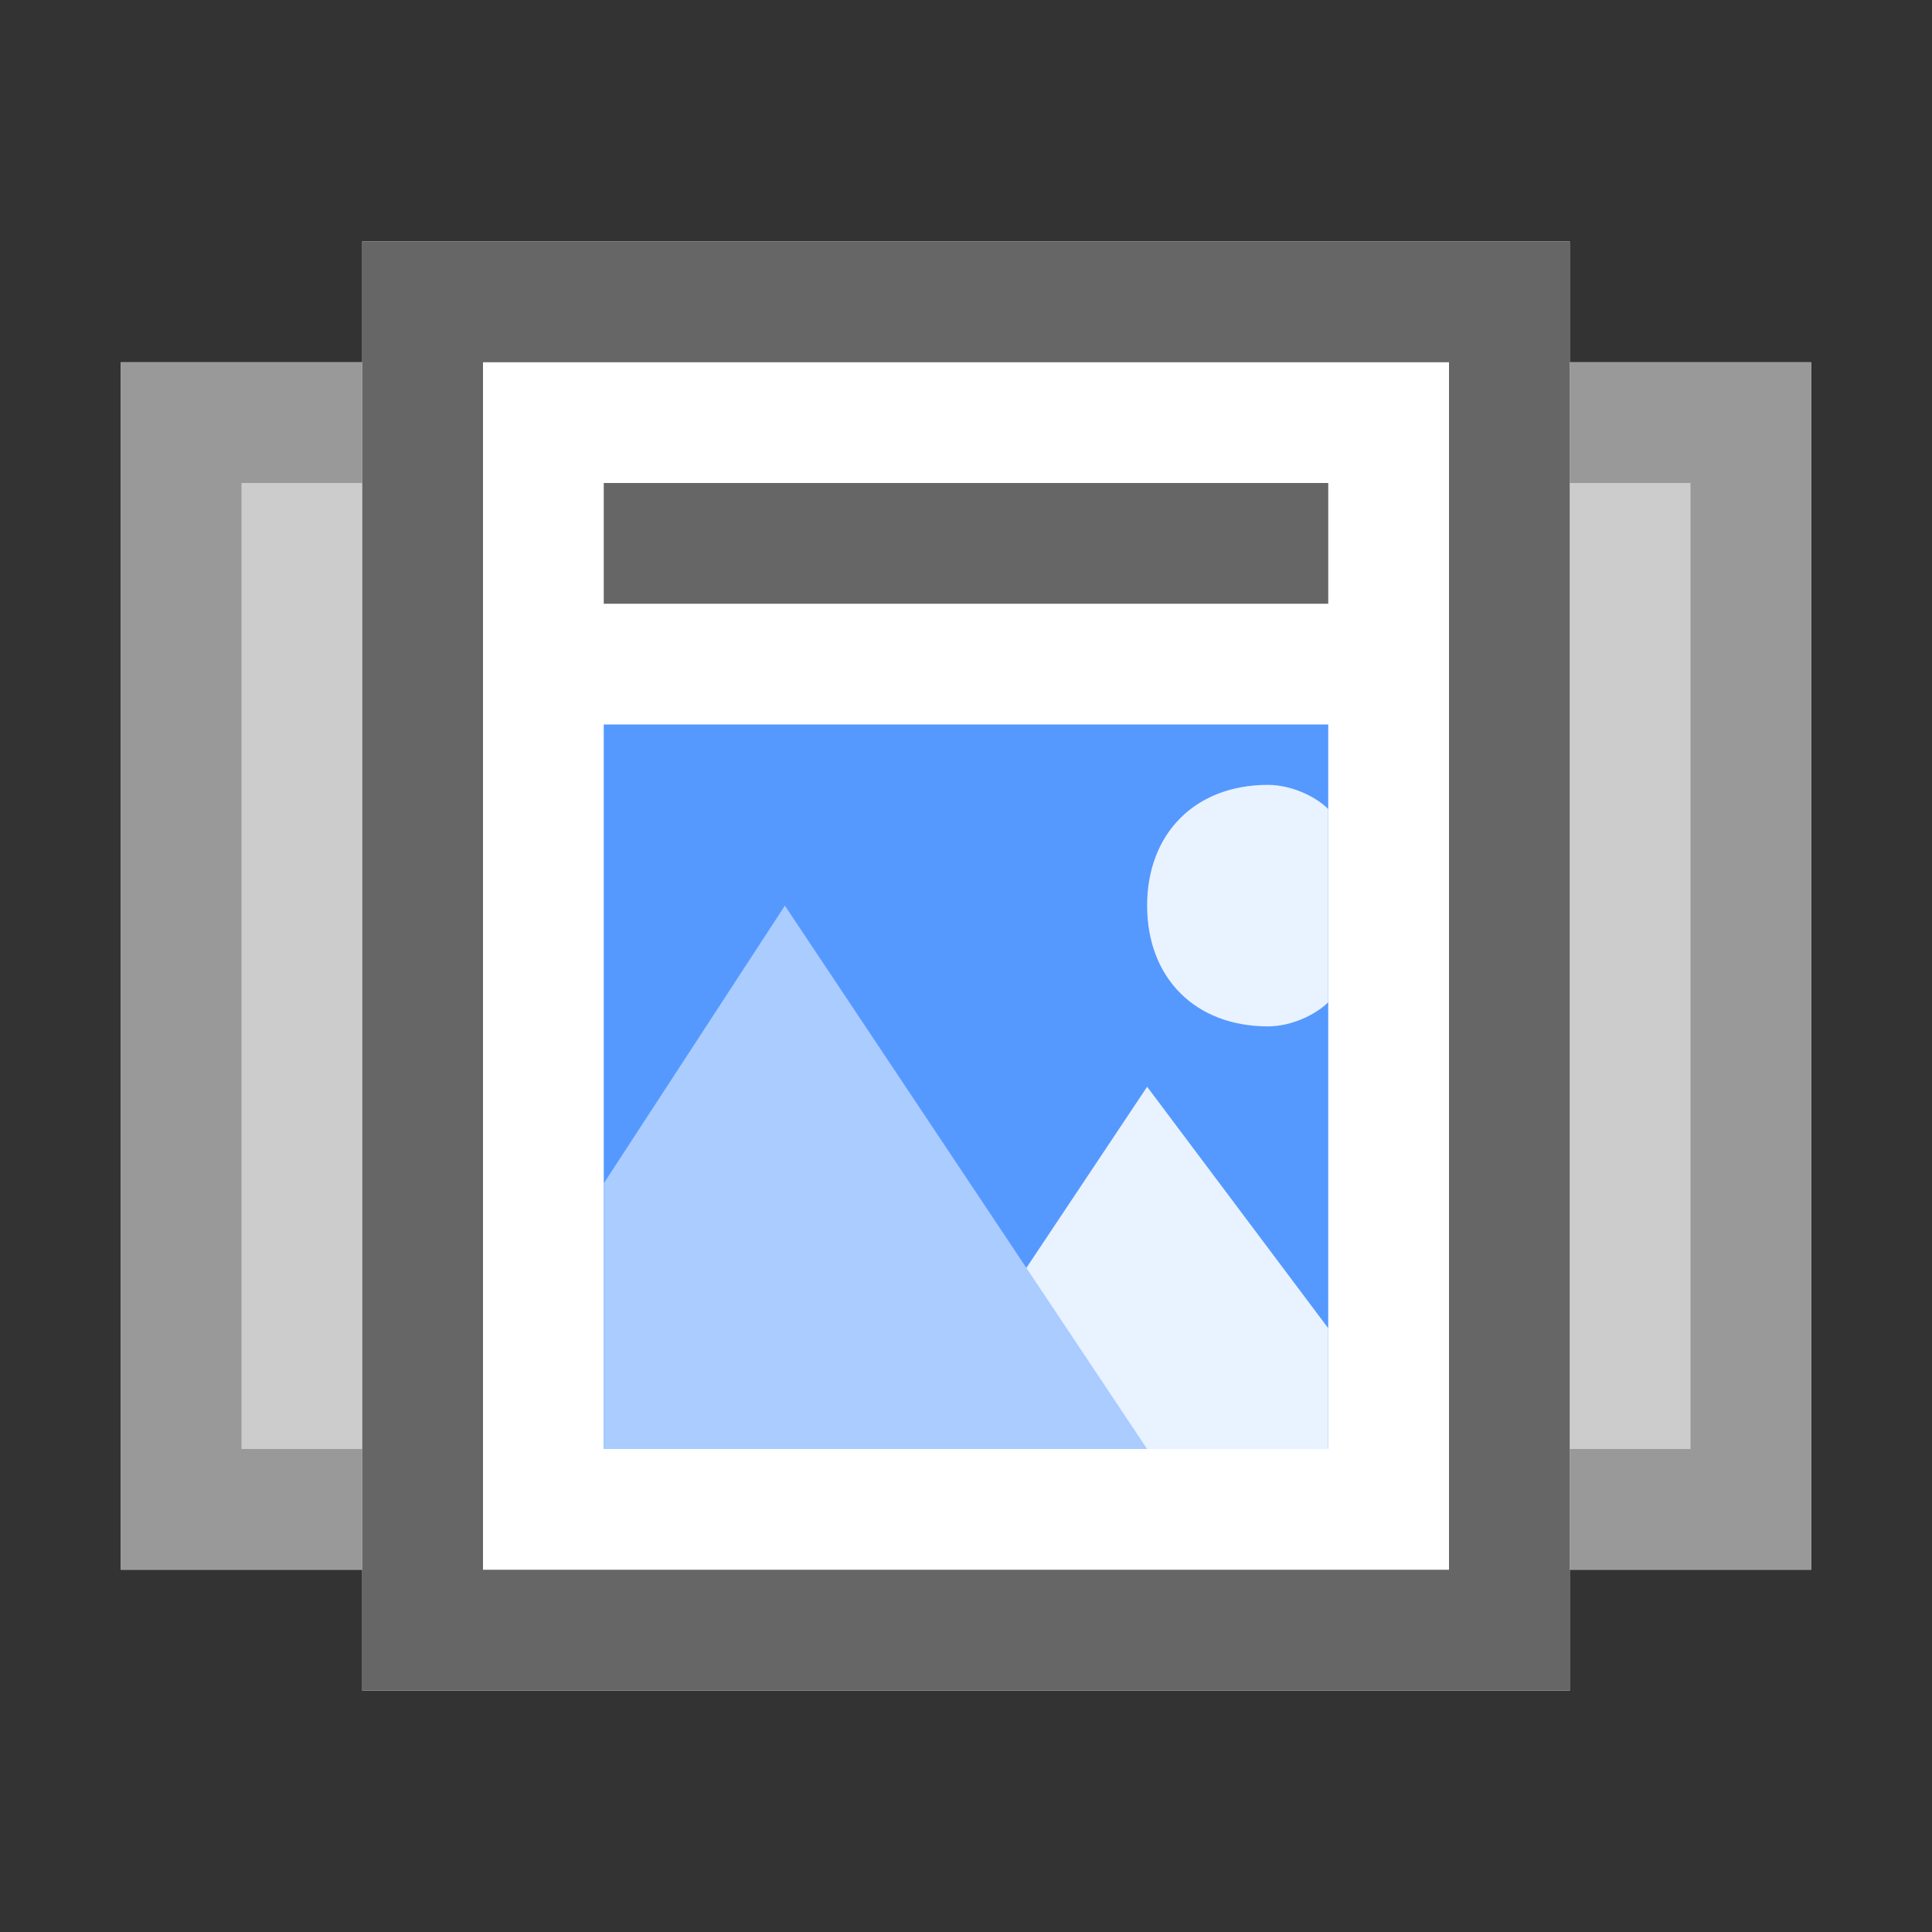
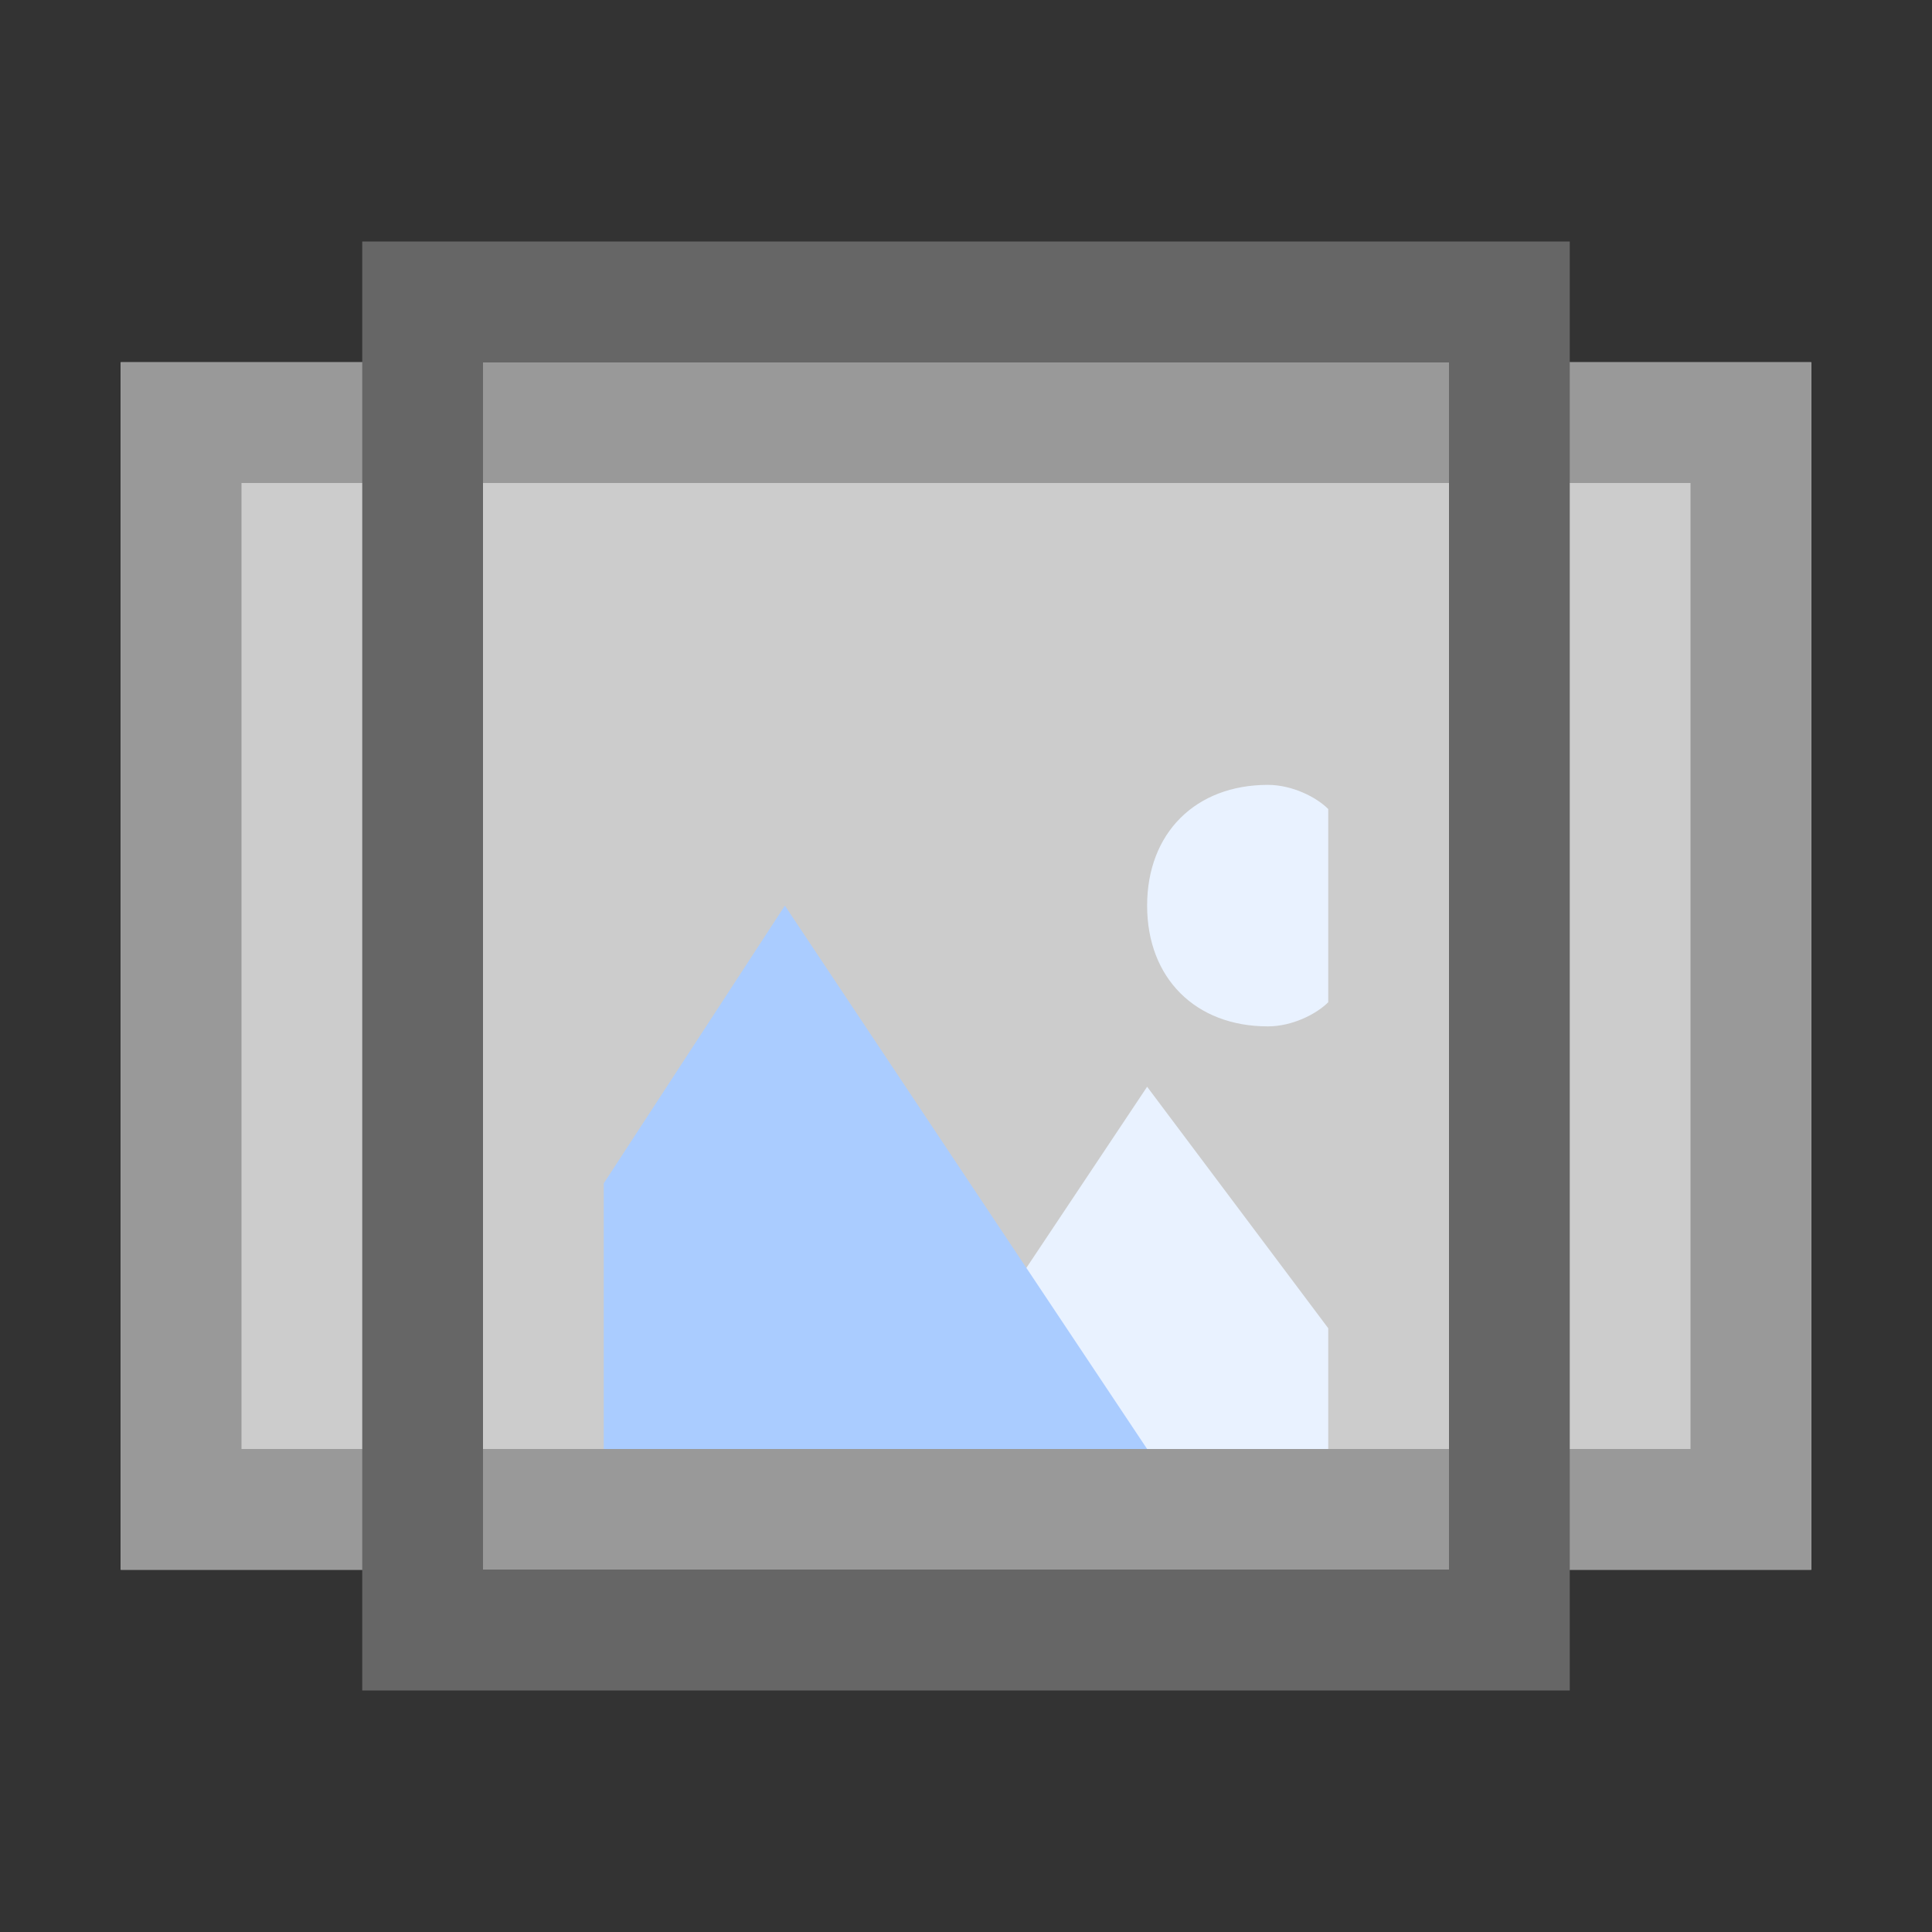
<svg xmlns="http://www.w3.org/2000/svg" viewBox="0 0 16 16">
  <rect x="0" y="0" width="16" height="16" fill="#333333" stroke="none" />
  <path fill="#CCC" d="M1 3h14v10H1V3z" />
  <path fill="#999" d="M14 4v8H2V4h12m1-1H1v10h14V3z" />
-   <path fill="#FFF" d="M3 2h10v12H3V2z" />
  <path fill="#666" d="M12 3v10H4V3h8m1-1H3v12h10V2z" />
-   <path fill="#666" d="M5 4h6v1H5V4z" />
  <g>
-     <path fill="#59F" d="M5 6h6v6H5V6z" />
    <path fill="#E9F2FF" d="M11 6.7c-.1-.1-.3-.2-.5-.2-.6 0-1 .4-1 1s.4 1 1 1c.2 0 .4-.1.5-.2V6.7zM9.5 9l-2 3H11v-1z" />
    <path fill="#ACF" d="M5 9.8V12h4.5l-3-4.5z" />
  </g>
</svg>